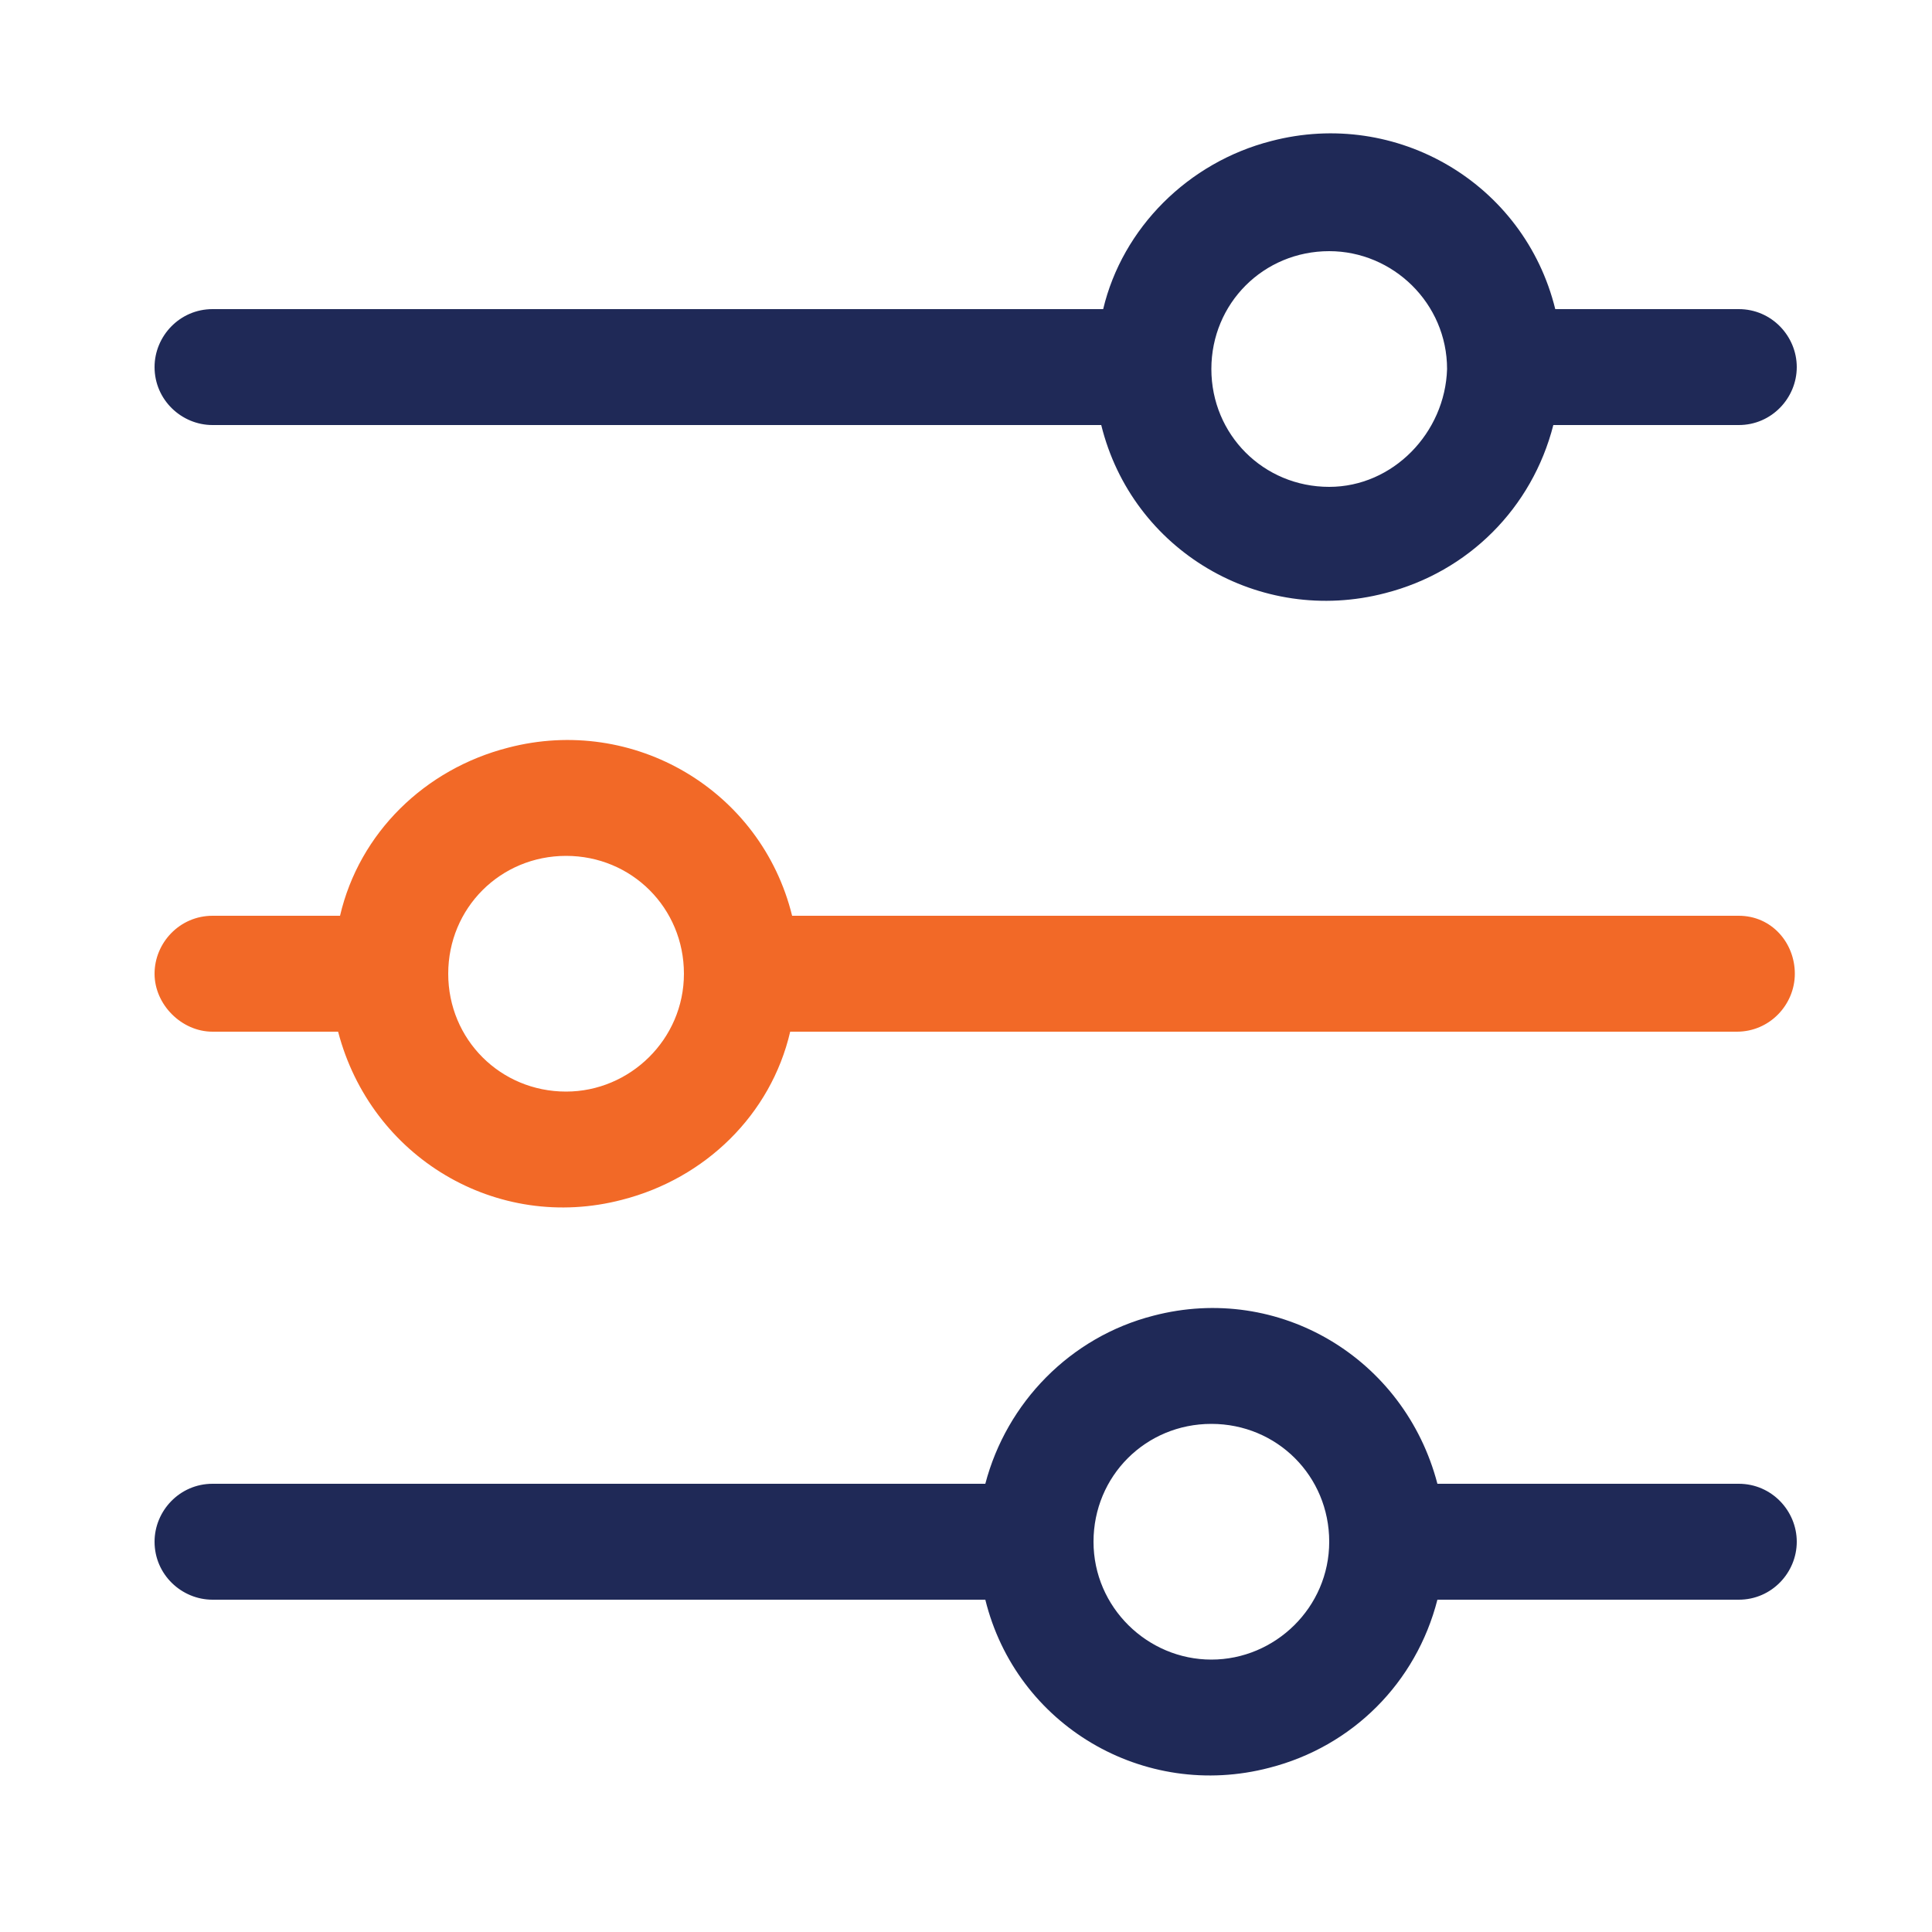
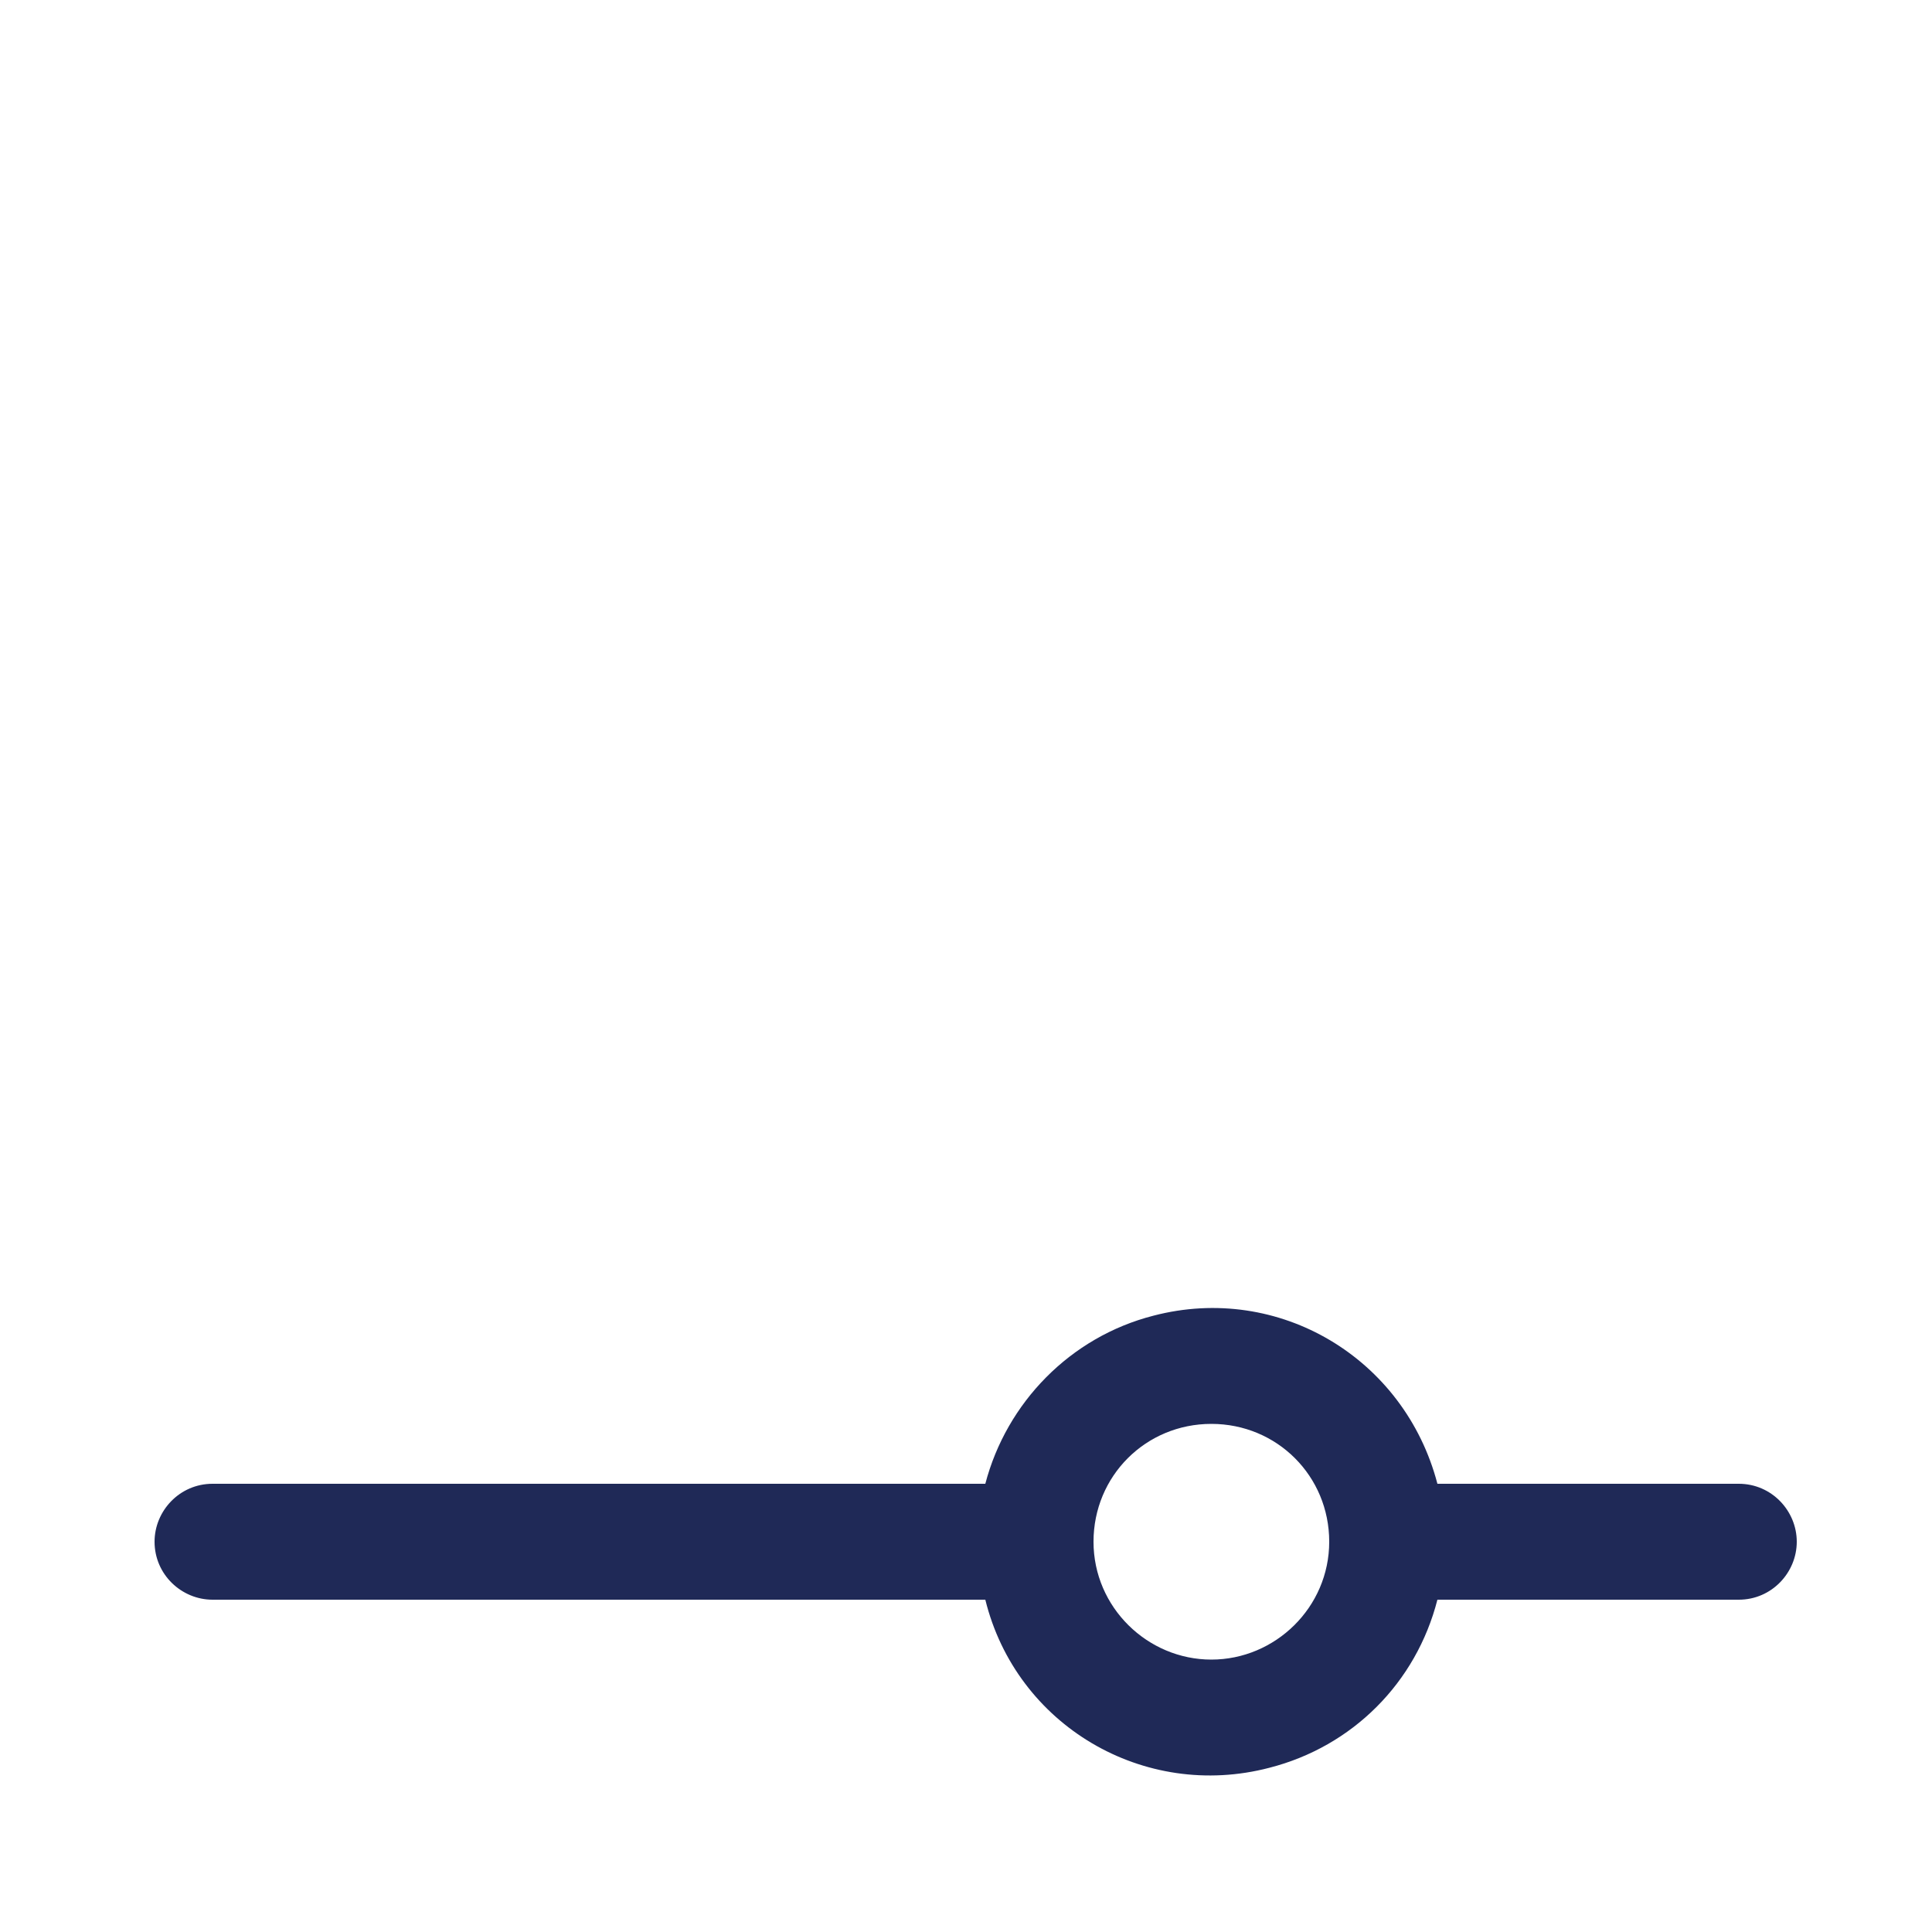
<svg xmlns="http://www.w3.org/2000/svg" version="1.1" id="Layer_1" x="0px" y="0px" viewBox="0 0 100 100" style="enable-background:new 0 0 100 100;" xml:space="preserve">
  <style type="text/css">
	.st0{fill:#F26927;}
	.st1{fill:#1F2957;}
</style>
-   <path class="st0" d="M90,47.4H41c-1.6-6.5-8.2-10.4-14.7-8.7c-4.3,1.1-7.7,4.4-8.7,8.7H11c-1.7,0-3,1.4-3,3s1.4,3,3,3h6.5  c1.7,6.5,8.2,10.4,14.7,8.7c4.3-1.1,7.7-4.4,8.7-8.7h49c1.7,0,3-1.4,3-3S91.7,47.4,90,47.4z M29.3,56.5c-3.4,0-6.1-2.7-6.1-6.1  s2.7-6.1,6.1-6.1c3.4,0,6.1,2.7,6.1,6.1S32.6,56.5,29.3,56.5z" />
-   <path class="st1" d="M90,16h-9.5c-1.6-6.5-8.2-10.4-14.7-8.7c-4.3,1.1-7.7,4.5-8.7,8.7H11c-1.7,0-3,1.4-3,3c0,1.7,1.4,3,3,3h46  c1.6,6.5,8.2,10.4,14.7,8.7c4.3-1.1,7.6-4.4,8.7-8.7H90c1.7,0,3-1.4,3-3C93,17.4,91.7,16,90,16z M68.8,25.2c-3.4,0-6.1-2.7-6.1-6.1  c0-3.4,2.7-6.1,6.1-6.1c3.3,0,6.1,2.7,6.1,6.1C74.8,22.4,72.1,25.2,68.8,25.2z" />
  <path class="st1" d="M90,76.8H74.4c-1.7-6.5-8.2-10.4-14.7-8.7c-4.3,1.1-7.6,4.5-8.7,8.7H11c-1.7,0-3,1.4-3,3c0,1.7,1.4,3,3,3H51  c1.6,6.5,8.2,10.4,14.7,8.7c4.3-1.1,7.6-4.4,8.7-8.7H90c1.7,0,3-1.4,3-3C93,78.2,91.7,76.8,90,76.8z M62.7,85.9  c-3.3,0-6.1-2.7-6.1-6.1c0-3.4,2.7-6.1,6.1-6.1c3.4,0,6.1,2.7,6.1,6.1C68.8,83.2,66,85.9,62.7,85.9z" />
</svg>